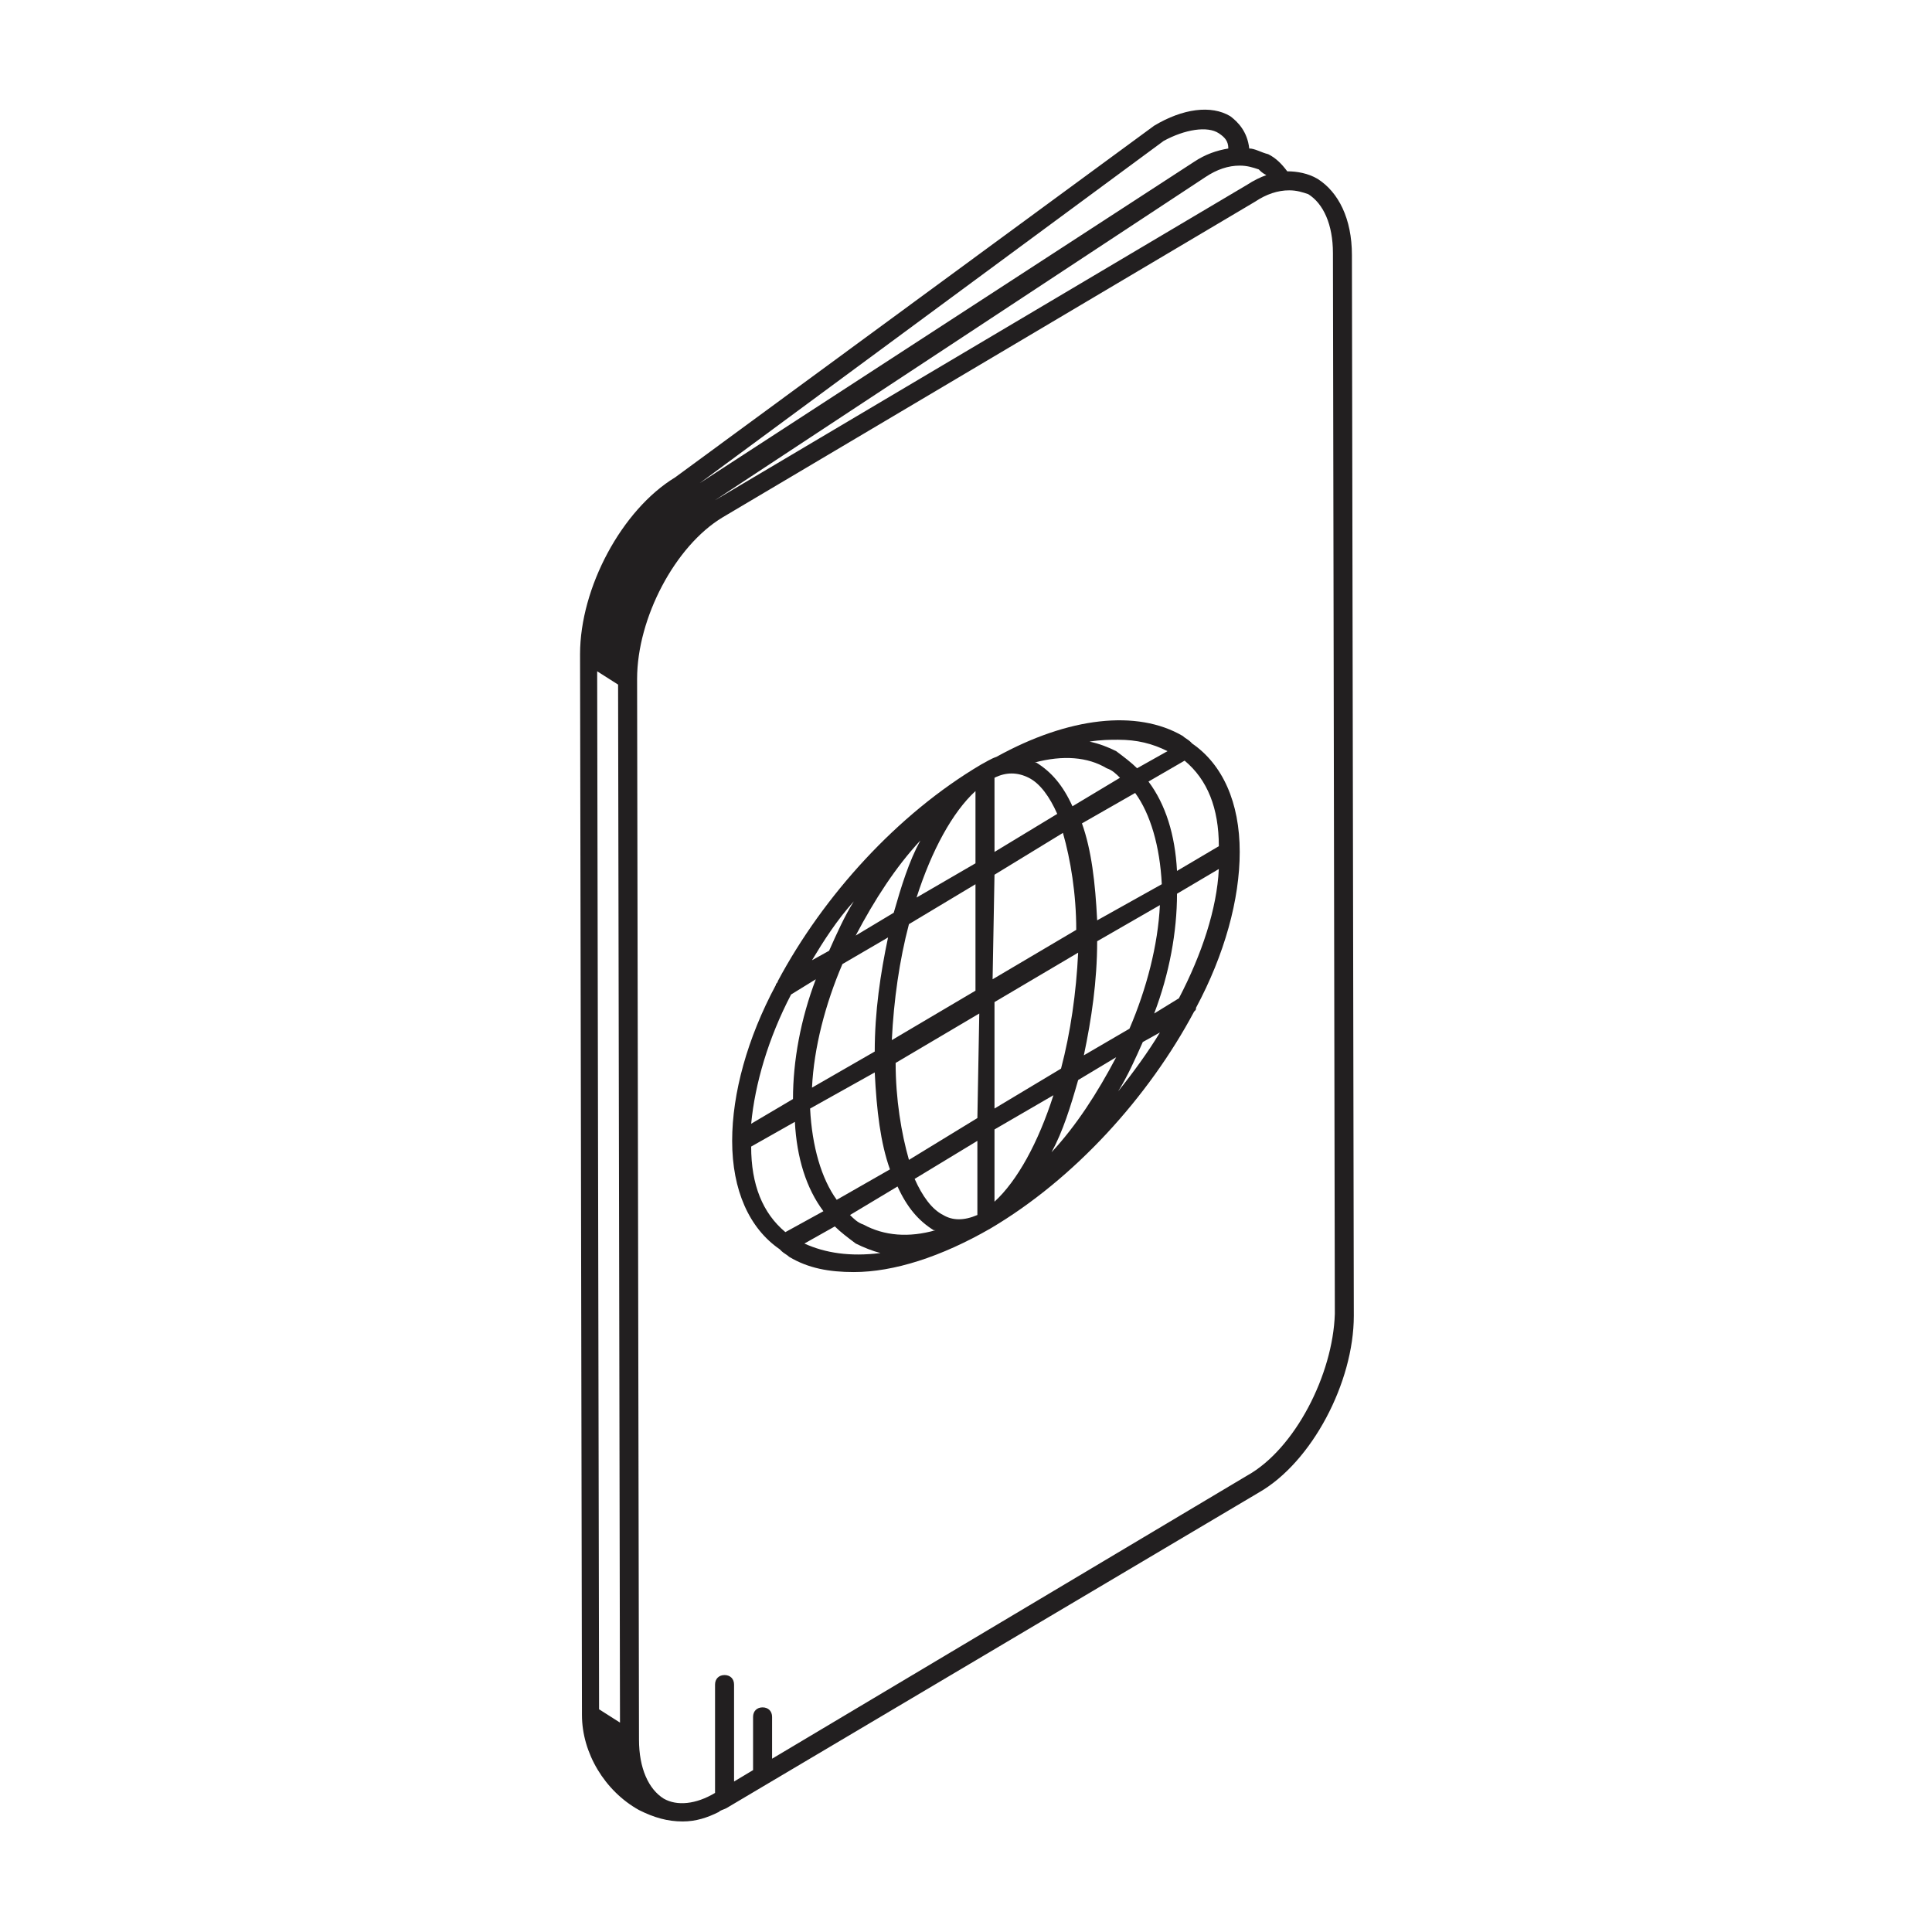
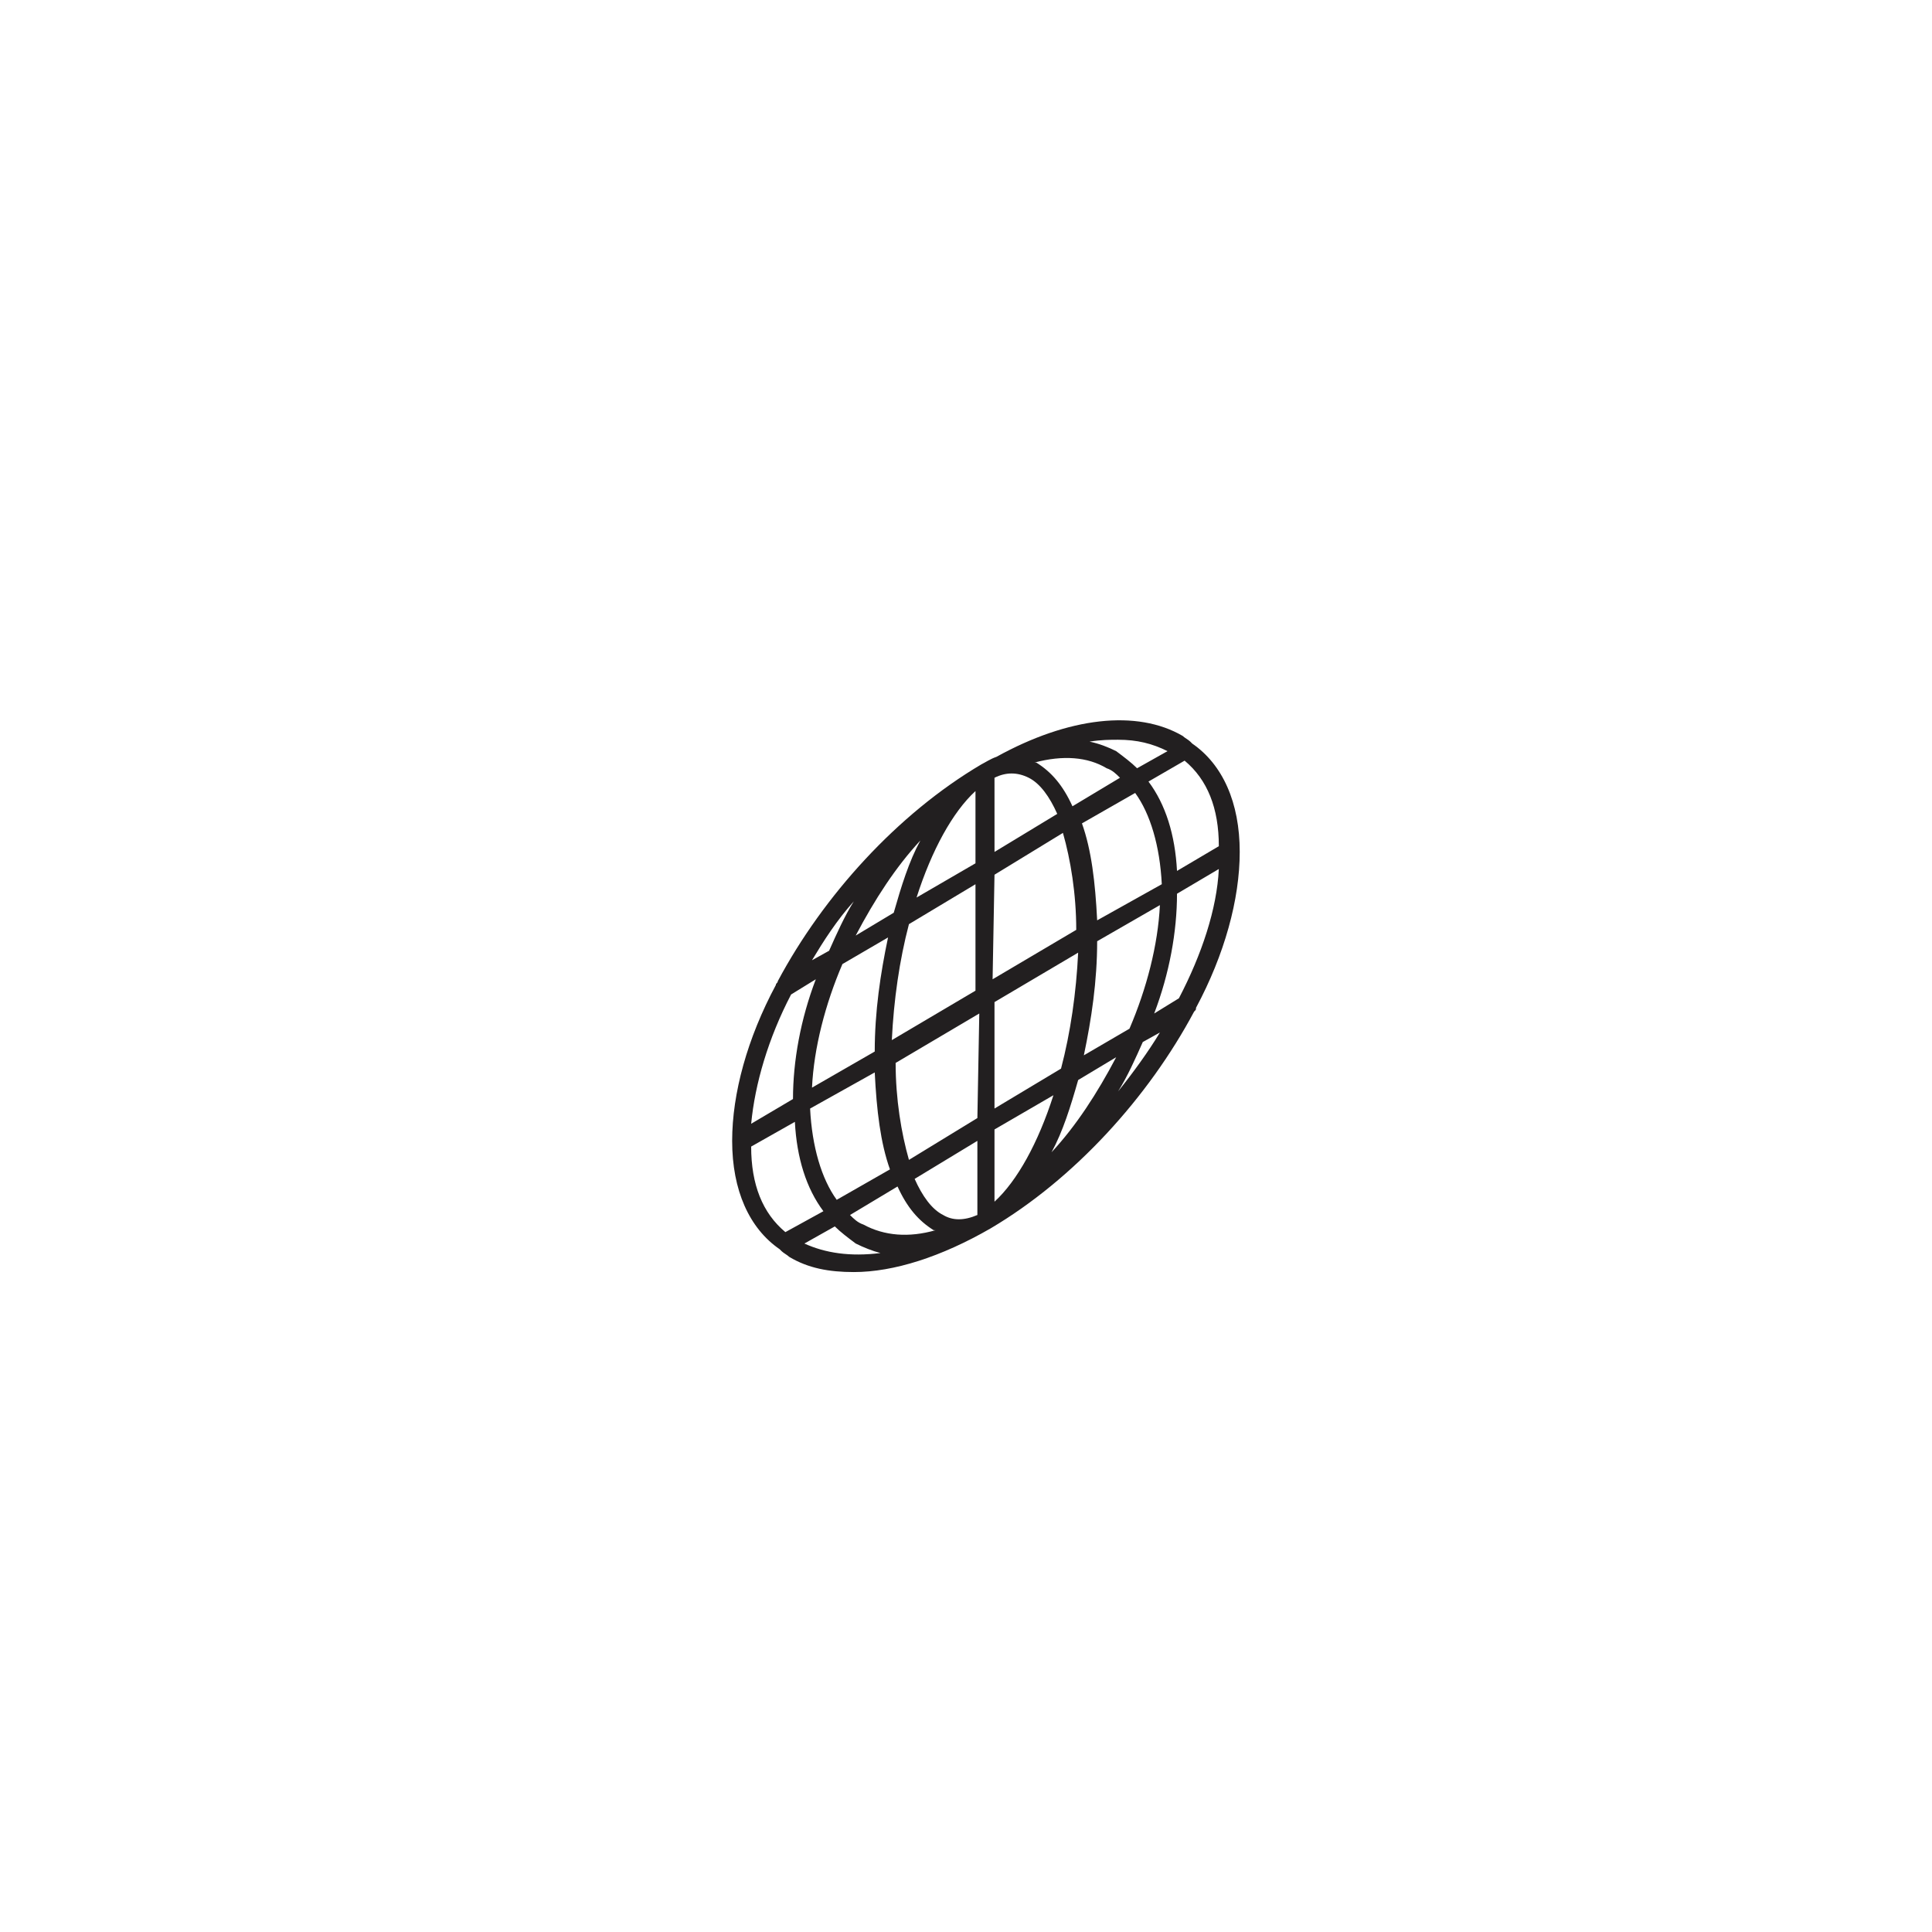
<svg xmlns="http://www.w3.org/2000/svg" width="800px" height="800px" version="1.1" viewBox="144 144 512 512">
  <g fill="#221f20">
    <path d="m459.95 341.05s-0.504-0.504-0.504-0.504c-0.504-0.504-1.512-1.008-2.016-1.512-12.09-7.055-30.23-5.039-49.375 5.543-1.512 0.504-3.023 1.512-4.031 2.016-22.168 13.098-41.816 34.762-53.906 57.434 0 0.5-0.504 0.5-0.504 1.004-7.559 14.105-11.586 28.719-11.586 41.312 0 13.098 4.535 23.176 12.594 28.719l0.504 0.504c0.504 0.504 1.512 1.008 2.016 1.512 5.039 3.023 10.578 4.031 17.129 4.031 10.578 0 23.176-4.031 36.273-11.586 22.168-13.098 41.816-34.762 53.906-57.434 0.504-0.504 0.504-0.504 0.504-1.008 7.559-14.105 11.586-28.719 11.586-41.312 0.004-13.102-4.531-23.18-12.59-28.719zm-56.934 99.25-18.137 11.082c-2.016-7.055-3.527-16.121-3.527-25.695l22.168-13.098zm-0.504-33.758-22.168 13.098c0.504-10.578 2.016-21.16 4.535-30.73l17.633-10.578zm0-33.754-15.617 9.07c4.031-12.594 9.574-22.672 15.617-28.215zm-14.609-6.047c-3.023 5.543-5.039 12.09-7.055 19.145l-10.078 6.047c5.043-9.574 10.586-18.137 17.133-25.191zm-12.09 61.465c0.504 10.078 1.512 18.641 4.031 25.695l-14.105 8.062c-4.031-5.543-6.551-14.105-7.055-24.184zm-16.625 4.031c0.504-10.578 3.527-22.168 8.062-32.746l12.09-7.055c-2.016 9.574-3.527 19.648-3.527 30.23zm11.082-49.375c-2.519 4.031-4.535 8.566-6.551 13.098l-4.535 2.519c3.023-5.035 6.551-10.578 11.086-15.617zm-16.625 24.688 6.551-4.031c-4.031 10.578-6.047 21.664-6.047 31.738l-11.082 6.551c1.004-10.578 4.531-22.668 10.578-34.258zm-1.512 62.977c-6.047-5.039-9.07-12.594-9.07-22.672l11.586-6.551c0.504 9.574 3.023 17.633 7.559 23.68zm5.039 3.023 8.062-4.535c1.512 1.512 3.527 3.023 5.543 4.535 2.016 1.008 4.535 2.016 6.551 2.519-8.066 1.008-14.617 0-20.156-2.519zm15.617-5.039c-1.512-0.504-2.519-1.512-3.527-2.519l12.594-7.559c2.519 5.543 5.543 9.07 9.574 11.586h0.504c-7.055 2.019-13.602 1.516-19.145-1.508zm21.16-2.519c-3.023-1.512-5.543-5.039-7.559-9.574l16.625-10.078v19.648c-3.523 1.516-6.547 1.516-9.066 0.004zm46.352-125.95c5.039 0 9.07 1.008 13.098 3.023l-8.062 4.531c-1.512-1.512-3.527-3.023-5.543-4.535-2.016-1.008-4.535-2.016-7.055-2.519 3.027-0.5 5.547-0.5 7.562-0.5zm-5.543 47.859c-0.504-10.078-1.512-18.641-4.031-25.695l14.105-8.062c4.031 5.543 6.551 14.105 7.055 24.184zm16.625-4.031c-0.504 10.578-3.527 22.168-8.062 32.746l-12.09 7.055c2.016-9.574 3.527-19.648 3.527-30.23zm-14.105-36.273c1.512 0.504 2.519 1.512 3.527 2.519l-12.594 7.559c-2.519-5.543-5.543-9.07-9.574-11.586h-0.504c7.555-2.019 14.105-1.516 19.145 1.508zm-29.727 2.519c3.023-1.512 6.047-1.512 9.07 0 3.023 1.512 5.543 5.039 7.559 9.574l-16.625 10.078zm0 25.695 18.137-11.082c2.016 7.055 3.527 16.121 3.527 25.695l-22.168 13.098zm0 33.754 22.168-13.098c-0.504 10.578-2.016 21.16-4.535 30.73l-17.633 10.578zm0 33.754 15.617-9.07c-4.031 12.594-9.574 22.672-15.617 28.215zm15.117 6.047c3.023-5.543 5.039-12.09 7.055-19.145l10.078-6.047c-5.043 9.574-10.586 18.141-17.133 25.191zm17.633-16.121c2.519-4.031 4.535-8.566 6.551-13.098l4.535-2.519c-3.027 5.039-7.059 10.578-11.086 15.617zm16.121-24.688-6.551 4.031c4.031-10.578 6.047-21.664 6.047-31.738l11.082-6.551c-0.504 10.578-4.531 22.672-10.578 34.258zm-0.504-33.754c-0.504-9.574-3.023-17.633-7.559-23.68l9.574-5.543c6.047 5.039 9.07 12.594 9.07 22.672z" />
-     <path d="m502.27 211.57c0-9.574-3.527-16.625-9.07-20.152-2.519-1.512-5.543-2.016-8.062-2.016-1.512-2.016-3.023-3.527-5.039-4.535-2.012-0.504-3.523-1.512-5.035-1.512-0.504-4.535-3.023-7.055-5.039-8.566-5.039-3.023-12.594-2.016-20.152 2.519l-126.96 93.207c-14.105 8.566-25.191 29.223-25.191 46.855l0.504 281.12c0 10.078 6.047 20.152 15.113 25.191 4.031 2.016 7.559 3.023 11.586 3.023 3.527 0 6.551-1.008 9.574-2.519 0.504-0.504 1.008-0.504 2.016-1.008l141.07-83.633c14.105-8.062 25.191-29.223 25.191-46.855zm-29.727-23.68c2.016 0 3.527 0.504 5.039 1.008 0.504 0.504 1.008 1.008 2.016 1.512-1.512 0.504-3.527 1.512-5.039 2.519l-141.07 83.633 129.98-85.648c3.019-2.016 6.043-3.023 9.066-3.023zm-20.152-6.551c5.543-3.023 11.586-4.031 14.609-2.016 1.512 1.008 2.519 2.016 2.519 4.031-3.023 0.504-6.047 1.512-9.07 3.527l-130.99 85.145zm-149.63 415.64-0.504-275.08 5.543 3.527 0.504 275.08zm171.8-61.969-125.95 75.066v-11.082c0-1.512-1.008-2.519-2.519-2.519-1.512 0-2.519 1.008-2.519 2.519v14.105l-5.039 3.023v-25.695c0-1.512-1.008-2.519-2.519-2.519s-2.519 1.008-2.519 2.519v28.719c-5.039 3.023-10.078 3.527-13.602 1.512-4.031-2.519-6.551-8.062-6.551-15.617l-0.504-281.12c0-16.121 10.078-35.266 22.672-42.824l141.07-83.633c3.023-2.016 6.047-3.023 9.07-3.023 2.016 0 3.527 0.504 5.039 1.008 4.031 2.519 6.551 8.062 6.551 15.617l0.504 281.12c-0.504 16.121-10.582 35.77-23.176 42.824z" />
  </g>
</svg>